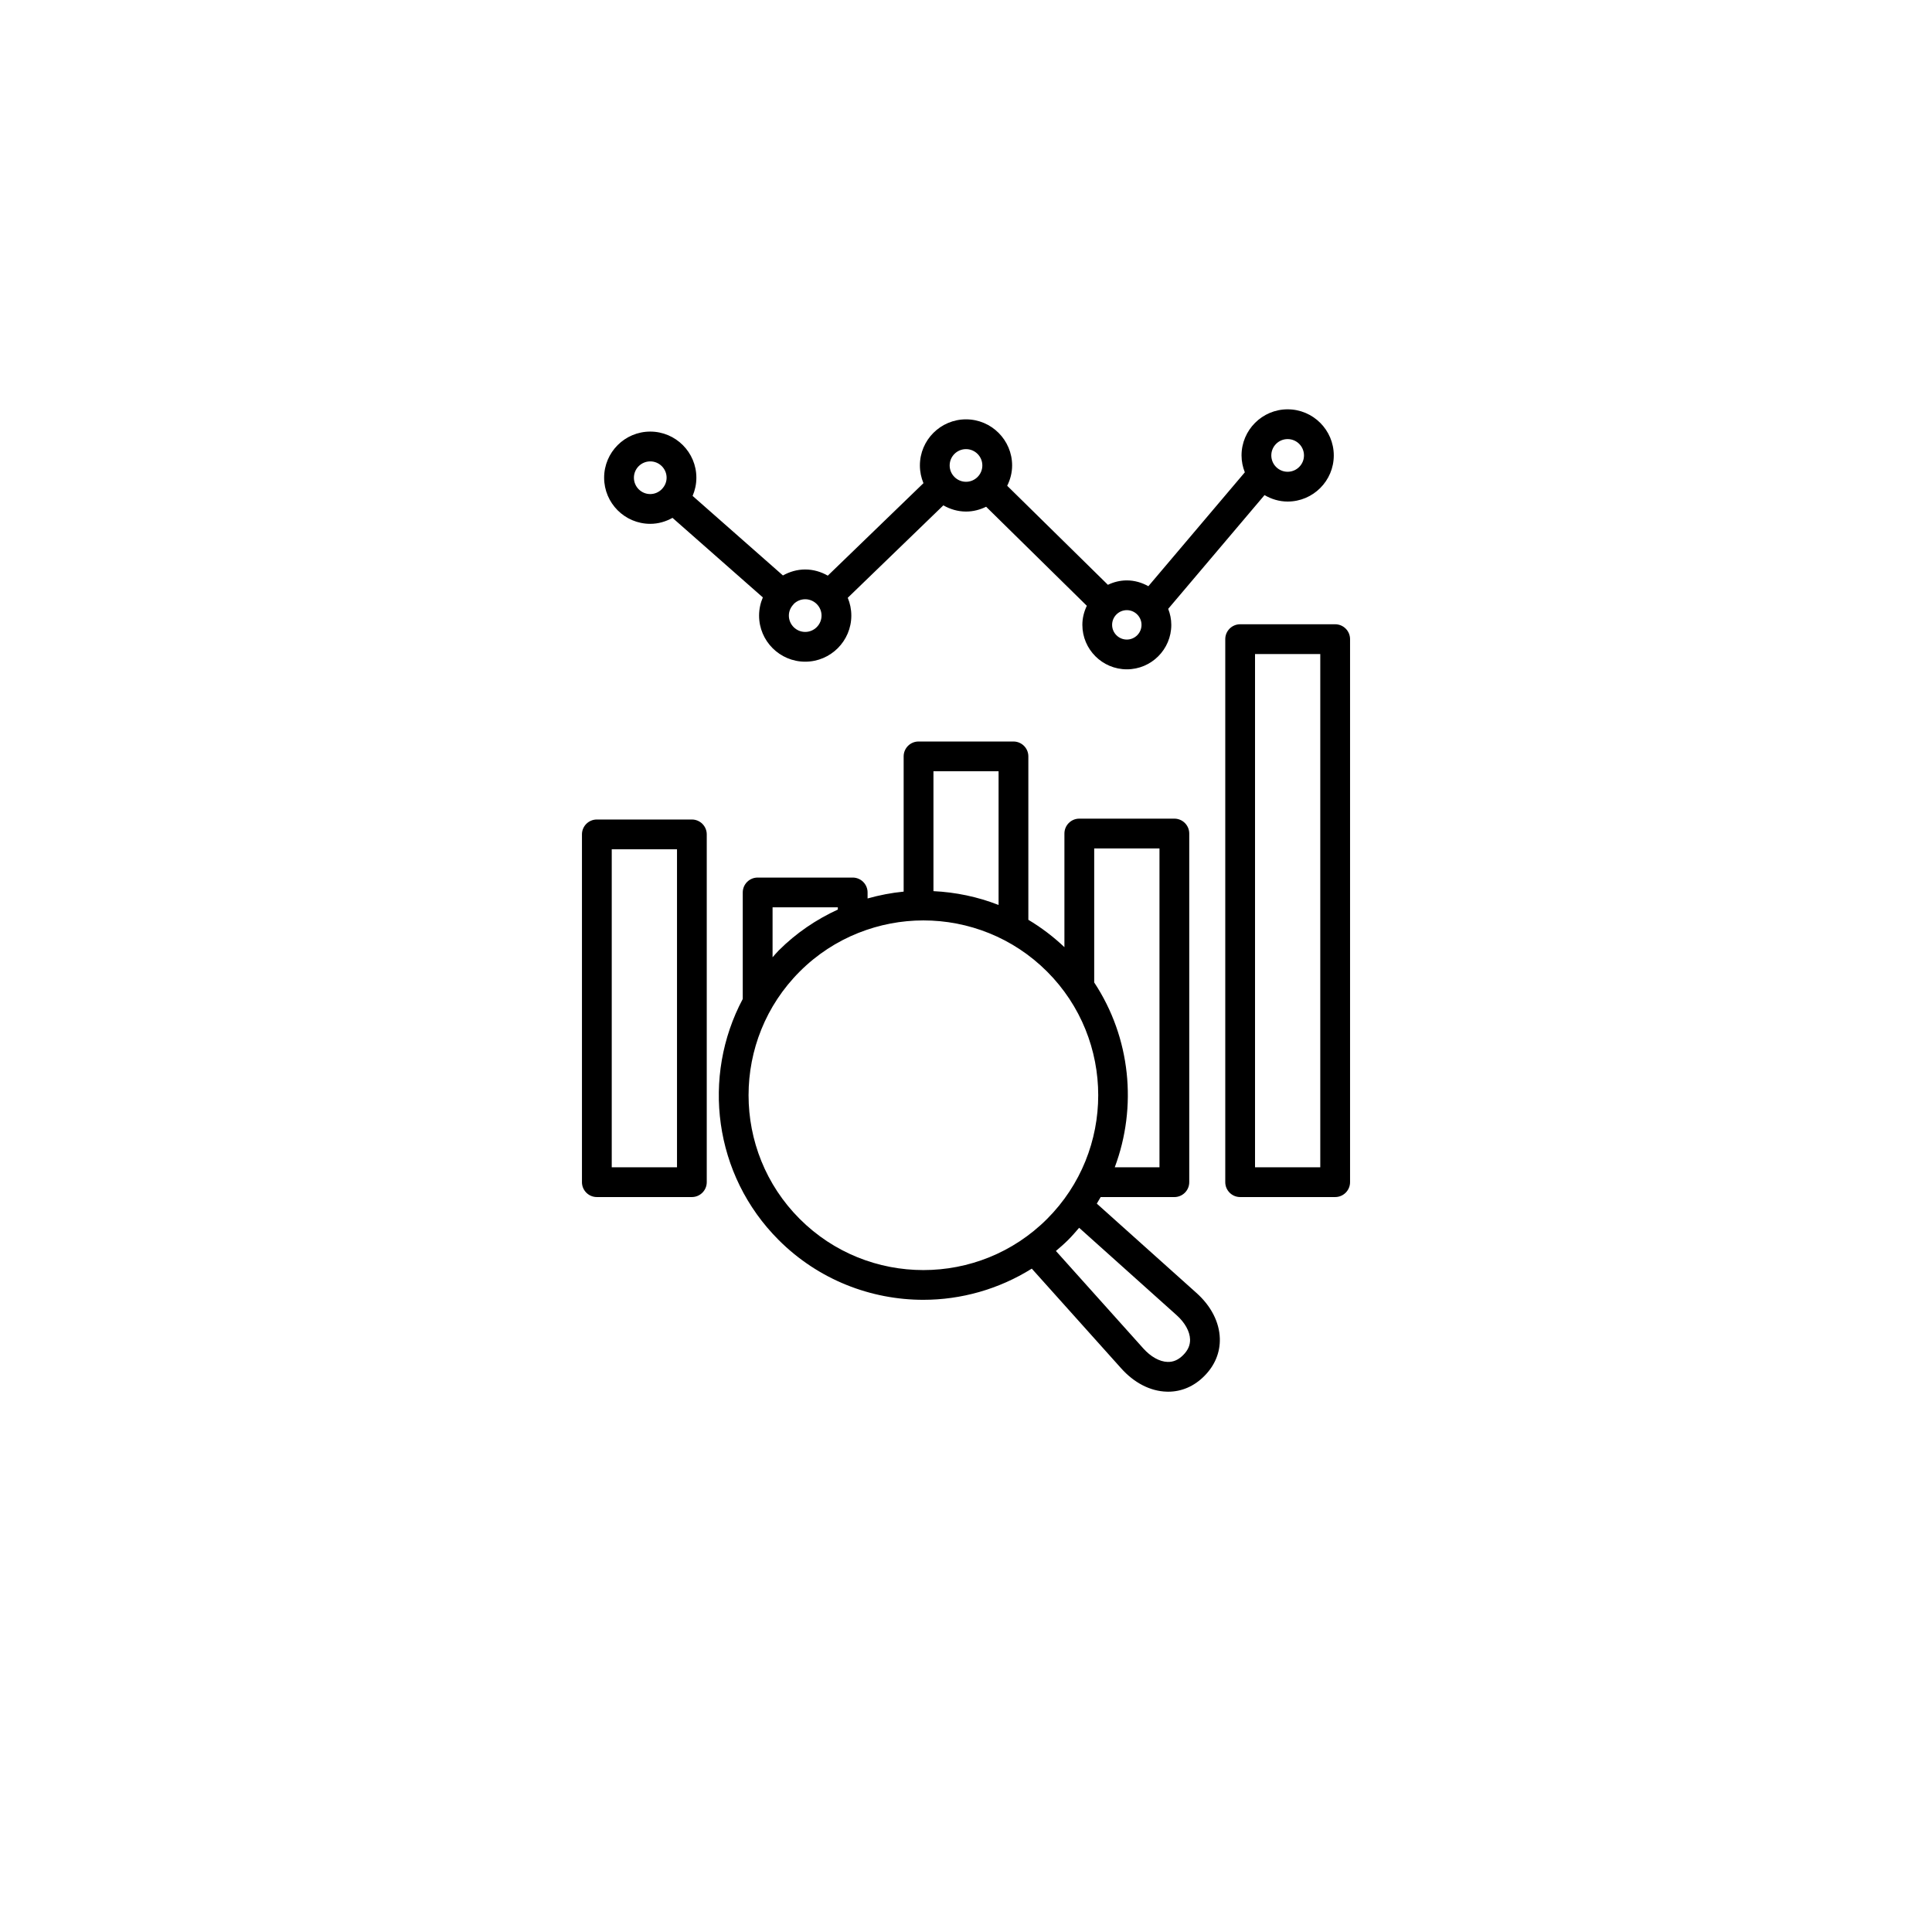
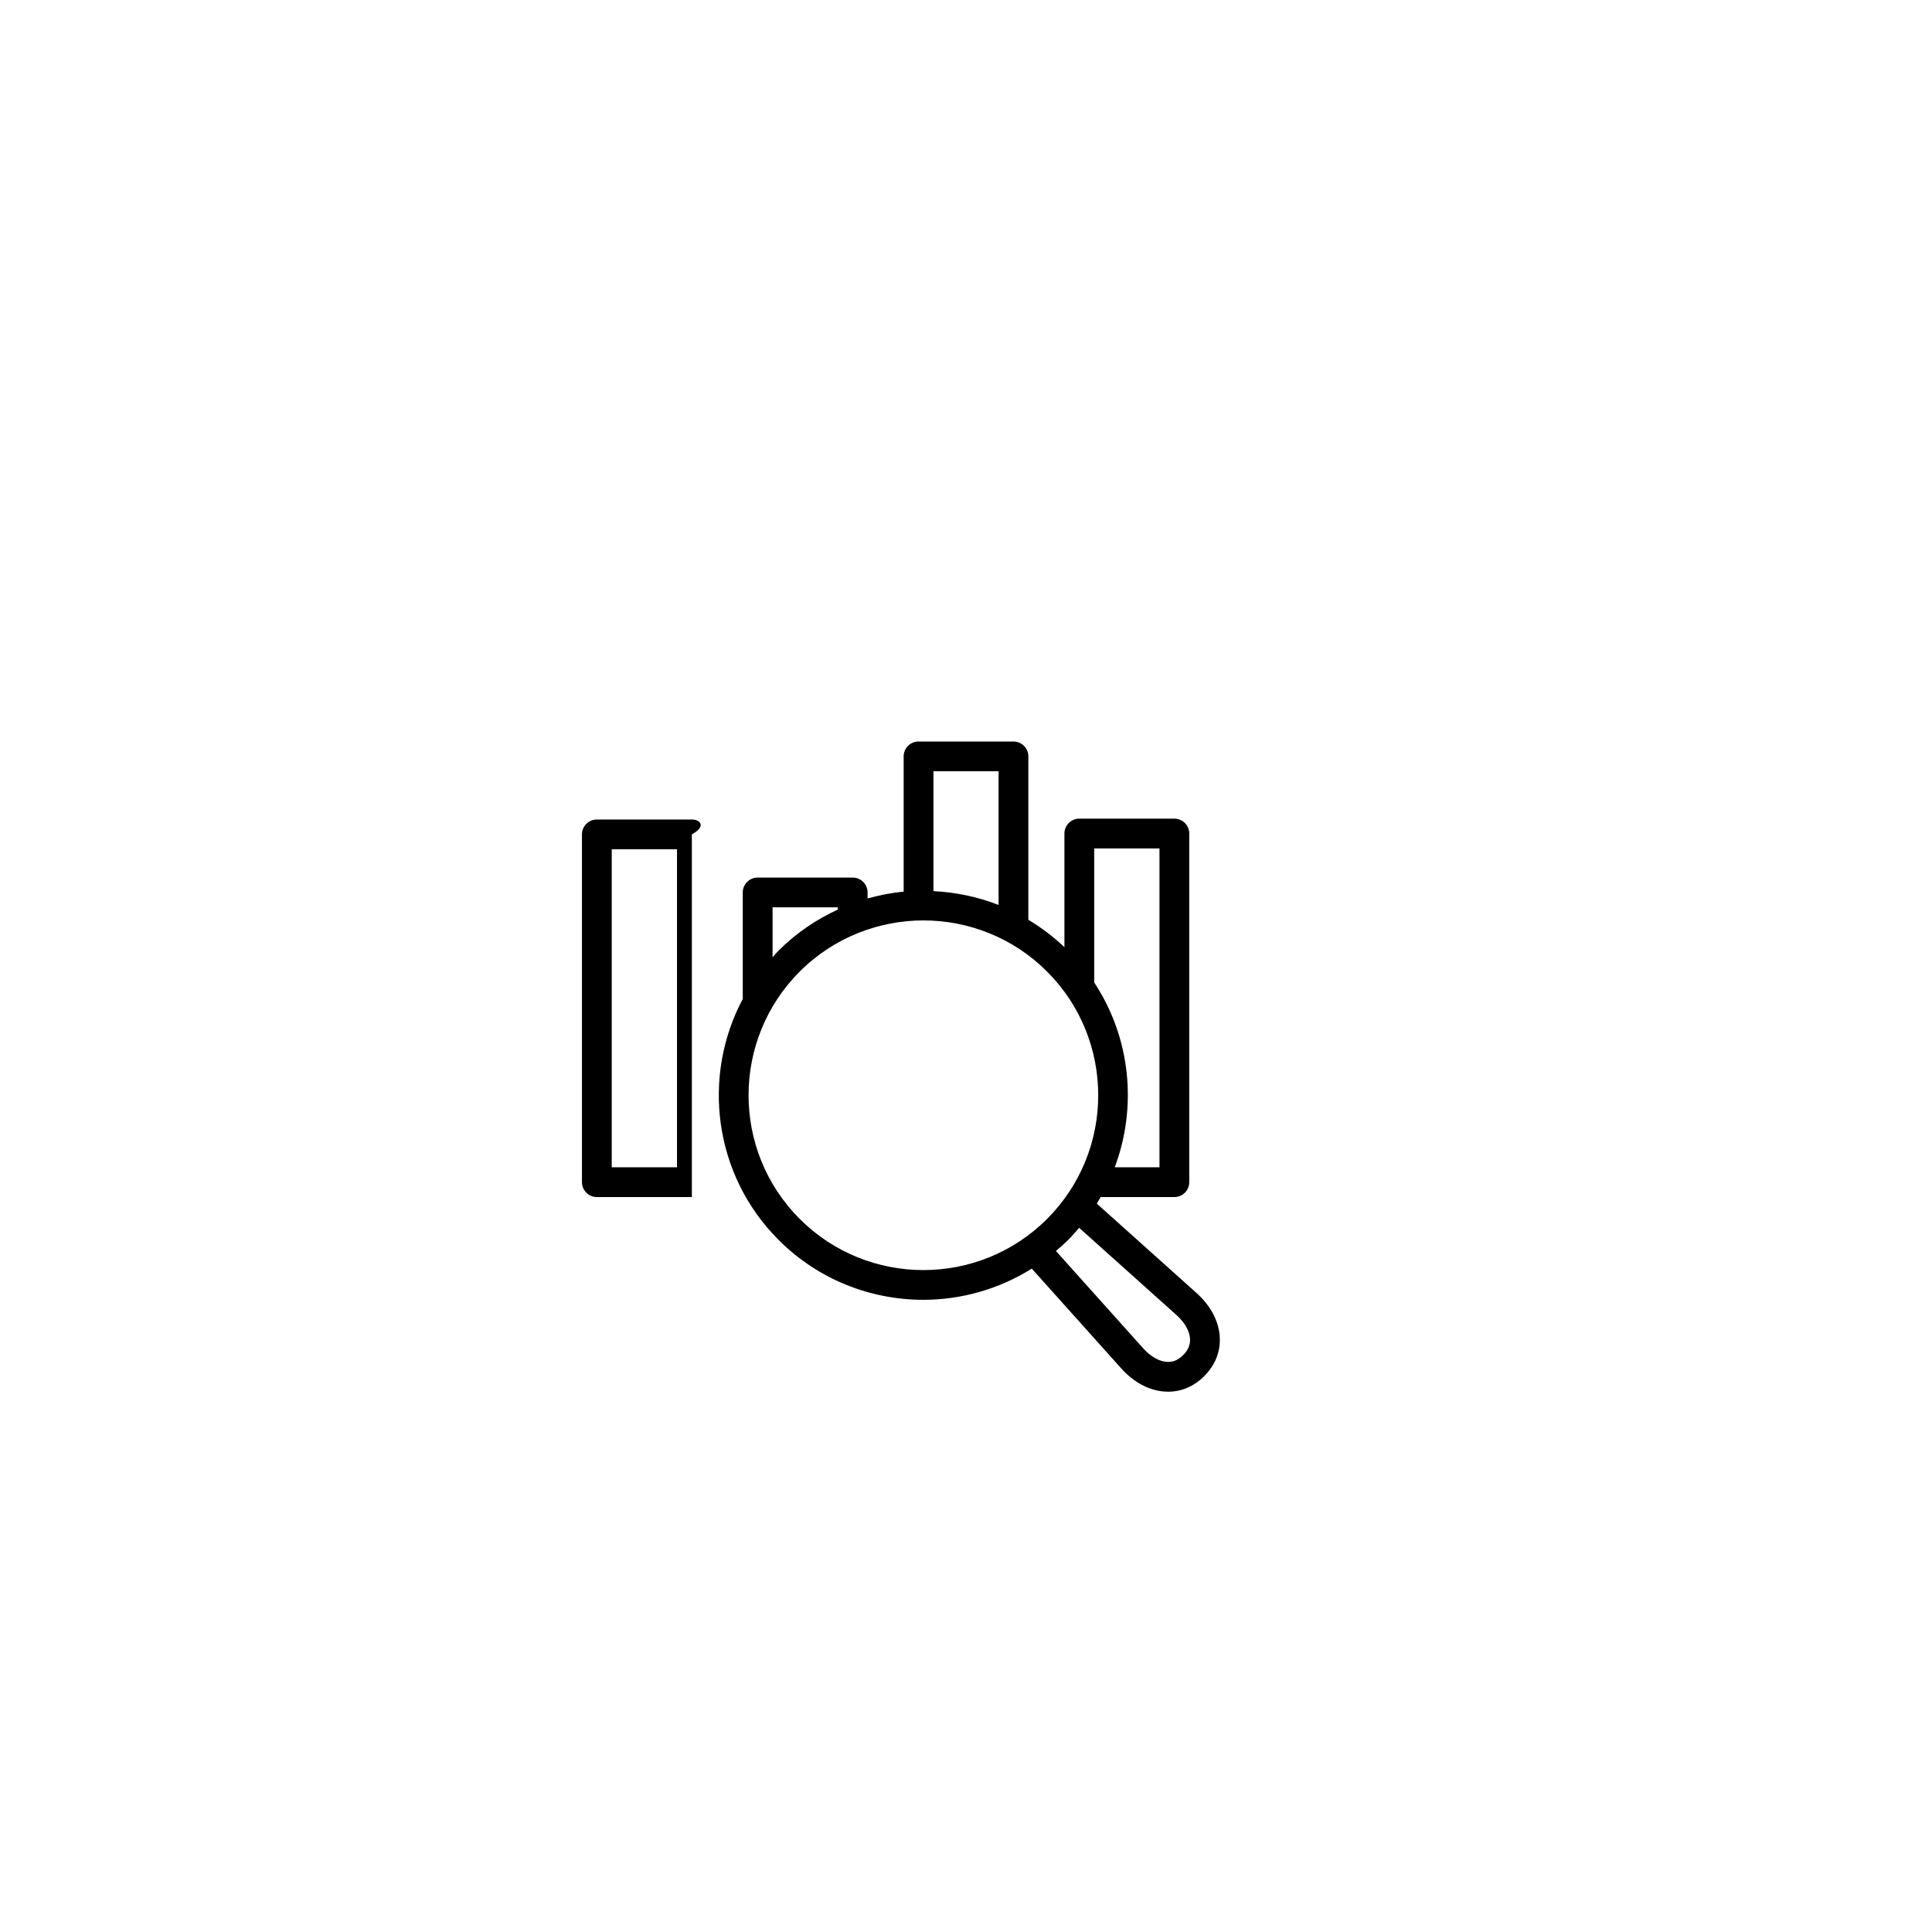
<svg xmlns="http://www.w3.org/2000/svg" width="118" height="118" viewBox="0 0 118 118" fill="none">
  <g filter="url(#filter0_d_9637_146)">
    <circle cx="59" cy="55" r="55" fill="white" />
  </g>
  <g clip-path="url(#clip0_9637_146)">
-     <path d="M42.257 50.053H36.453C35.951 50.053 35.544 50.46 35.544 50.962V72.202C35.544 72.704 35.951 73.112 36.453 73.112H42.256C42.759 73.112 43.166 72.704 43.166 72.202V50.961C43.166 50.46 42.76 50.053 42.257 50.053ZM41.349 71.293H37.363V51.87H41.349V71.293Z" fill="black" />
-     <path d="M81.547 38.128H75.744C75.243 38.128 74.835 38.535 74.835 39.037V72.202C74.835 72.704 75.243 73.112 75.744 73.112H81.547C82.05 73.112 82.457 72.704 82.457 72.202V39.037C82.457 38.535 82.05 38.128 81.547 38.128ZM80.638 71.293H76.653V39.946H80.638V71.293Z" fill="black" />
-     <path d="M39.716 31.994C40.211 31.994 40.67 31.854 41.074 31.629L46.592 36.488C46.446 36.829 46.362 37.203 46.362 37.598C46.362 39.151 47.626 40.414 49.179 40.414C50.732 40.414 51.996 39.151 51.996 37.598C51.996 37.213 51.917 36.846 51.778 36.511L57.617 30.865C58.028 31.099 58.497 31.244 59.002 31.244C59.443 31.244 59.856 31.132 60.229 30.95L66.38 37C66.21 37.354 66.107 37.746 66.107 38.164C66.107 39.663 67.327 40.88 68.824 40.88C70.321 40.88 71.539 39.662 71.539 38.164C71.539 37.818 71.468 37.49 71.35 37.186L77.233 30.239C77.65 30.483 78.129 30.633 78.645 30.633C80.199 30.633 81.463 29.37 81.463 27.816C81.462 26.264 80.198 25 78.644 25C77.092 25 75.829 26.264 75.829 27.816C75.829 28.181 75.903 28.526 76.03 28.847L70.138 35.804C69.747 35.585 69.301 35.449 68.823 35.449C68.408 35.449 68.019 35.55 67.667 35.718L61.516 29.669C61.703 29.293 61.817 28.876 61.817 28.428C61.817 26.876 60.553 25.612 59.001 25.612C57.447 25.612 56.184 26.876 56.184 28.428C56.184 28.812 56.263 29.177 56.401 29.511L50.559 35.159C50.149 34.925 49.682 34.782 49.178 34.782C48.684 34.782 48.223 34.922 47.819 35.147L42.302 30.288C42.448 29.946 42.532 29.571 42.532 29.177C42.532 27.624 41.268 26.36 39.715 26.36C38.162 26.36 36.898 27.624 36.898 29.177C36.899 30.731 38.162 31.994 39.716 31.994ZM78.644 26.818C79.196 26.818 79.643 27.265 79.643 27.815C79.643 28.366 79.195 28.814 78.644 28.814C78.094 28.814 77.647 28.366 77.647 27.815C77.647 27.266 78.094 26.818 78.644 26.818ZM69.72 38.164C69.72 38.659 69.317 39.062 68.823 39.062C68.328 39.062 67.924 38.659 67.924 38.164C67.924 37.669 68.328 37.266 68.823 37.266C69.317 37.267 69.72 37.67 69.72 38.164ZM59.001 27.431C59.551 27.431 59.998 27.878 59.998 28.428C59.998 28.979 59.55 29.426 59.001 29.426C58.452 29.426 58.002 28.978 58.002 28.428C58.002 27.878 58.451 27.431 59.001 27.431ZM50.177 37.598C50.177 38.148 49.728 38.596 49.179 38.596C48.629 38.596 48.181 38.148 48.181 37.598C48.181 37.337 48.287 37.103 48.452 36.925C48.454 36.923 48.458 36.922 48.46 36.919C48.467 36.911 48.469 36.9 48.477 36.891C48.657 36.711 48.905 36.6 49.18 36.6C49.728 36.601 50.177 37.049 50.177 37.598ZM39.716 28.18C40.266 28.18 40.714 28.627 40.714 29.177C40.714 29.442 40.607 29.679 40.438 29.857C40.438 29.857 40.438 29.857 40.438 29.858C40.436 29.86 40.435 29.863 40.433 29.865C40.252 30.054 39.998 30.176 39.715 30.176C39.164 30.176 38.717 29.728 38.717 29.177C38.717 28.627 39.165 28.18 39.716 28.18Z" fill="black" />
+     <path d="M42.257 50.053H36.453C35.951 50.053 35.544 50.46 35.544 50.962V72.202C35.544 72.704 35.951 73.112 36.453 73.112H42.256V50.961C43.166 50.46 42.76 50.053 42.257 50.053ZM41.349 71.293H37.363V51.87H41.349V71.293Z" fill="black" />
    <path d="M66.989 73.513C67.072 73.381 67.148 73.248 67.225 73.113H71.725C72.228 73.113 72.635 72.706 72.635 72.204V50.91C72.635 50.408 72.228 50 71.725 50H65.92C65.418 50 65.011 50.408 65.011 50.91V57.85C64.327 57.2 63.588 56.645 62.808 56.178V46.198C62.808 45.695 62.401 45.289 61.898 45.289H56.102C55.599 45.289 55.192 45.695 55.192 46.198V54.457C54.449 54.529 53.713 54.672 52.989 54.875V54.509C52.989 54.006 52.582 53.599 52.08 53.599H46.275C45.772 53.599 45.365 54.006 45.365 54.509V61.014C42.849 65.741 43.578 71.755 47.556 75.733C49.993 78.169 53.195 79.388 56.395 79.388C58.7 79.388 60.998 78.746 63.018 77.484L68.47 83.565C69.268 84.461 70.258 84.97 71.257 84.998C71.288 85 71.318 85 71.347 85C72.168 85 72.929 84.672 73.55 84.049C74.197 83.403 74.526 82.609 74.503 81.753C74.475 80.753 73.966 79.763 73.074 78.967L66.989 73.513ZM70.817 51.819V71.295H68.085C69.471 67.599 69.058 63.378 66.83 60.005V51.819H70.817ZM60.99 47.107V55.273C59.711 54.77 58.366 54.494 57.012 54.428V47.107H60.99ZM47.185 55.417H51.172V55.553C49.864 56.154 48.634 56.978 47.558 58.054C47.425 58.187 47.311 58.329 47.186 58.466V55.417H47.185ZM48.844 74.448C44.678 70.282 44.678 63.505 48.844 59.34C49.898 58.285 51.122 57.499 52.426 56.979C52.431 56.977 52.436 56.976 52.441 56.974C53.708 56.471 55.052 56.216 56.398 56.216C59.133 56.216 61.868 57.258 63.952 59.34C68.117 63.505 68.117 70.282 63.952 74.448C59.785 78.614 53.009 78.613 48.844 74.448ZM72.264 82.764C71.973 83.056 71.662 83.194 71.31 83.181C70.823 83.167 70.284 82.866 69.826 82.354L64.492 76.405C64.746 76.189 64.997 75.972 65.236 75.734C65.476 75.494 65.693 75.242 65.91 74.989L71.861 80.324C72.371 80.779 72.67 81.319 72.685 81.805C72.695 82.158 72.557 82.472 72.264 82.764Z" fill="black" />
  </g>
  <defs>
    <filter id="filter0_d_9637_146" x="0" y="0" width="118" height="118" filterUnits="userSpaceOnUse" color-interpolation-filters="sRGB">
      <feFlood flood-opacity="0" result="BackgroundImageFix" />
      <feColorMatrix in="SourceAlpha" type="matrix" values="0 0 0 0 0 0 0 0 0 0 0 0 0 0 0 0 0 0 127 0" result="hardAlpha" />
      <feOffset dy="4" />
      <feGaussianBlur stdDeviation="2" />
      <feComposite in2="hardAlpha" operator="out" />
      <feColorMatrix type="matrix" values="0 0 0 0 0 0 0 0 0 0 0 0 0 0 0 0 0 0 0.25 0" />
      <feBlend mode="normal" in2="BackgroundImageFix" result="effect1_dropShadow_9637_146" />
      <feBlend mode="normal" in="SourceGraphic" in2="effect1_dropShadow_9637_146" result="shape" />
    </filter>
    <clipPath id="clip0_9637_146">
      <rect width="60" height="60" fill="white" transform="translate(29 25)" />
    </clipPath>
  </defs>
</svg>